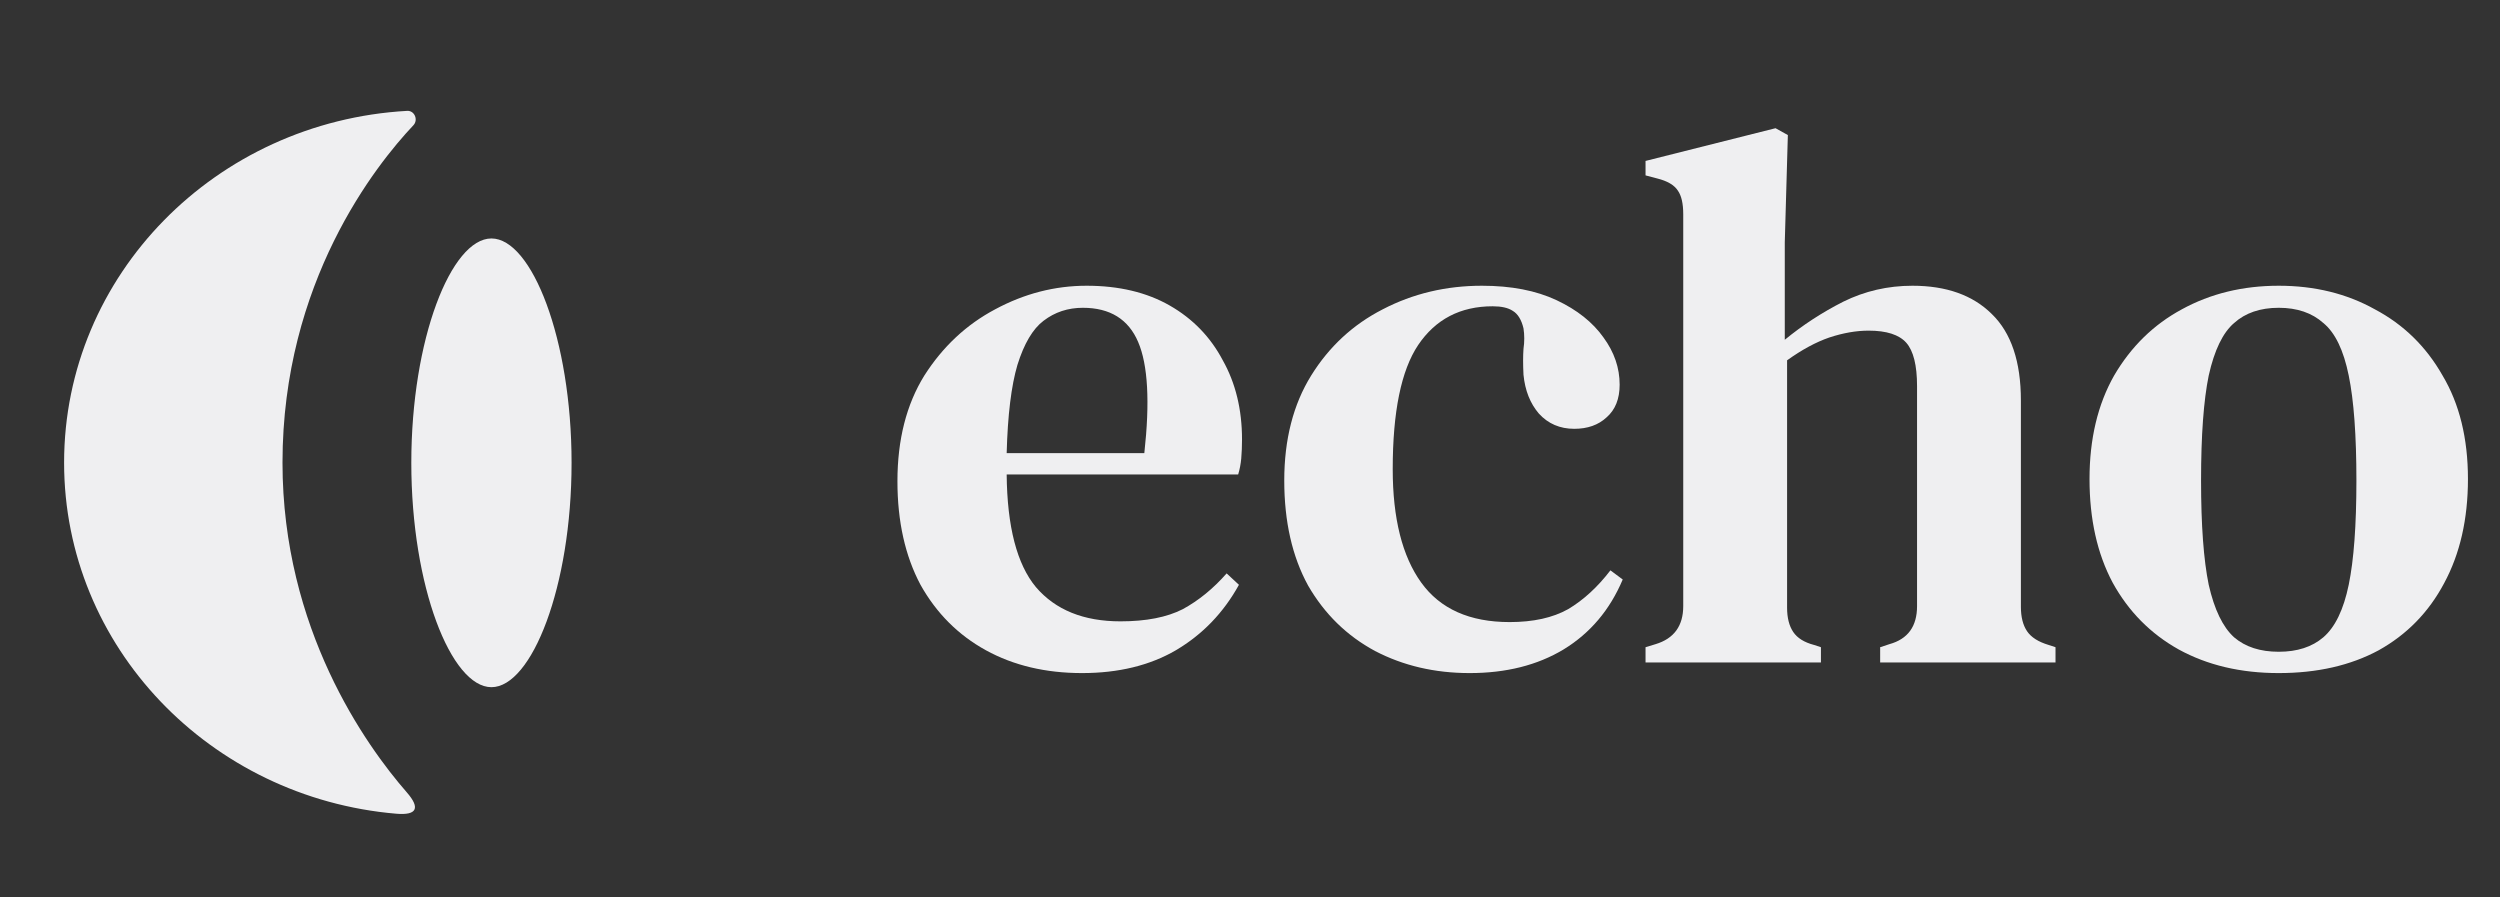
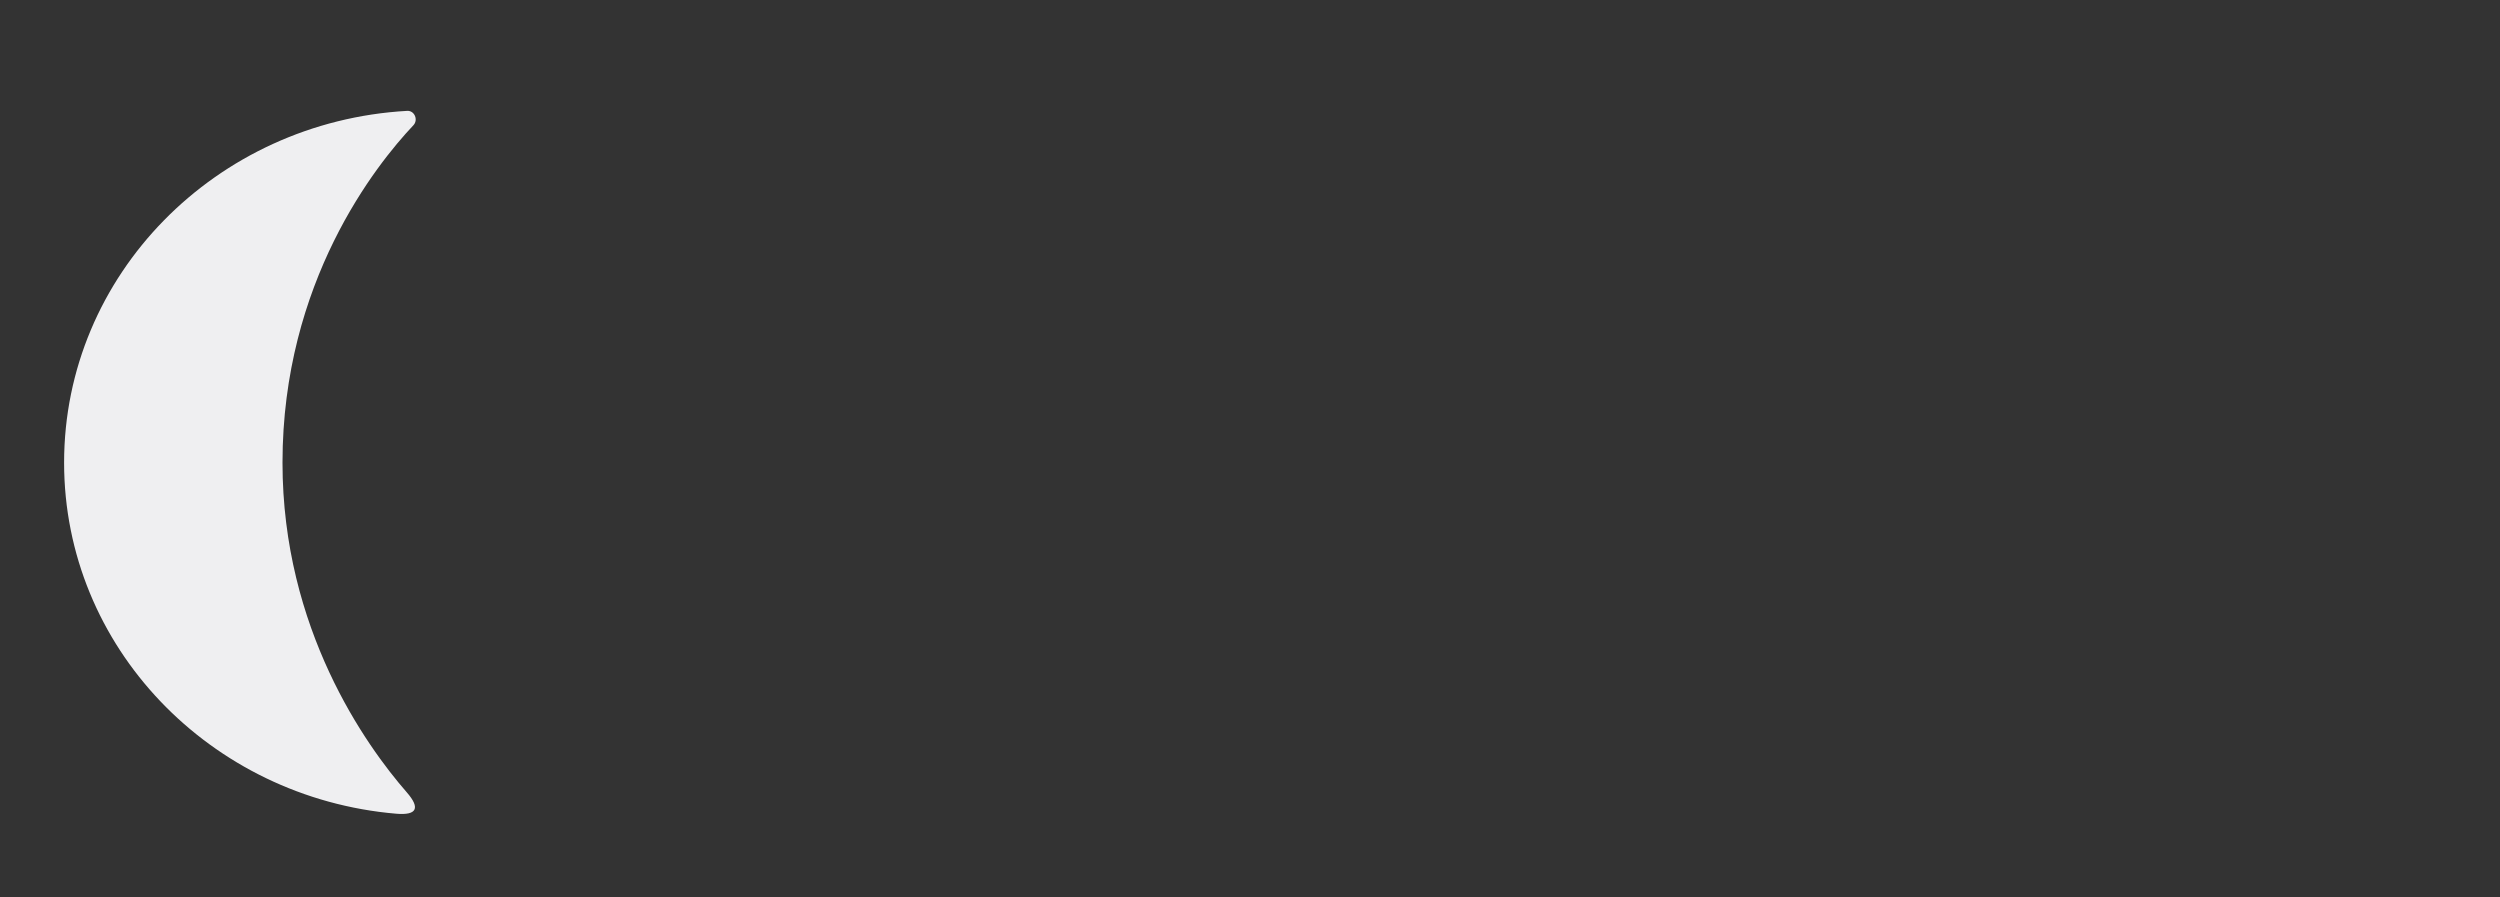
<svg xmlns="http://www.w3.org/2000/svg" width="78" height="28" viewBox="0 0 78 28" fill="none">
  <rect x="0" y="0" width="78" height="28" fill="#333333" stroke="none" />
-   <path d="M33.904 8.915C34.911 8.915 35.776 9.121 36.495 9.532C37.215 9.944 37.767 10.514 38.151 11.242C38.551 11.954 38.751 12.777 38.751 13.711C38.751 13.917 38.743 14.114 38.727 14.305C38.711 14.479 38.679 14.645 38.631 14.803H31.408C31.424 16.433 31.728 17.605 32.32 18.317C32.928 19.029 33.808 19.386 34.959 19.386C35.76 19.386 36.407 19.259 36.903 19.006C37.399 18.736 37.855 18.364 38.271 17.89L38.655 18.246C38.175 19.116 37.519 19.797 36.687 20.288C35.871 20.763 34.895 21 33.76 21C32.624 21 31.624 20.763 30.76 20.288C29.896 19.813 29.216 19.132 28.72 18.246C28.24 17.344 28 16.267 28 15.017C28 13.719 28.28 12.619 28.84 11.716C29.416 10.814 30.152 10.126 31.048 9.651C31.96 9.16 32.912 8.915 33.904 8.915ZM33.784 9.603C33.32 9.603 32.912 9.738 32.56 10.007C32.224 10.26 31.952 10.719 31.744 11.384C31.552 12.033 31.44 12.951 31.408 14.138H35.703C35.88 12.54 35.816 11.384 35.511 10.672C35.208 9.96 34.632 9.603 33.784 9.603Z" fill="#EFEFF1" />
-   <path d="M45.853 21C44.765 21 43.781 20.77 42.901 20.311C42.021 19.837 41.325 19.156 40.813 18.27C40.318 17.367 40.069 16.275 40.069 14.993C40.069 13.711 40.349 12.619 40.909 11.716C41.469 10.814 42.213 10.126 43.141 9.651C44.085 9.16 45.117 8.915 46.237 8.915C47.149 8.915 47.925 9.065 48.565 9.366C49.205 9.667 49.693 10.055 50.029 10.529C50.365 10.988 50.533 11.479 50.533 12.001C50.533 12.445 50.397 12.785 50.125 13.022C49.869 13.26 49.533 13.379 49.117 13.379C48.669 13.379 48.301 13.22 48.013 12.904C47.741 12.587 47.581 12.183 47.533 11.693C47.517 11.376 47.517 11.107 47.533 10.886C47.565 10.664 47.565 10.45 47.533 10.244C47.469 9.975 47.357 9.793 47.197 9.698C47.053 9.603 46.845 9.556 46.573 9.556C45.565 9.556 44.789 9.96 44.245 10.767C43.717 11.558 43.453 12.848 43.453 14.637C43.453 16.172 43.749 17.352 44.341 18.175C44.933 18.998 45.853 19.409 47.101 19.409C47.837 19.409 48.445 19.275 48.925 19.006C49.405 18.721 49.845 18.317 50.245 17.795L50.629 18.08C50.229 19.029 49.613 19.757 48.781 20.264C47.965 20.755 46.989 21 45.853 21Z" fill="#EFEFF1" />
-   <path d="M51.341 20.668V20.193L51.653 20.098C52.229 19.924 52.517 19.528 52.517 18.911V6.683C52.517 6.351 52.461 6.105 52.349 5.947C52.237 5.773 52.021 5.646 51.701 5.567L51.341 5.472V5.021L55.397 4L55.781 4.214L55.685 7.561V10.601C56.245 10.142 56.853 9.746 57.509 9.413C58.181 9.081 58.901 8.915 59.669 8.915C60.724 8.915 61.548 9.208 62.14 9.793C62.748 10.379 63.052 11.281 63.052 12.5V18.934C63.052 19.251 63.116 19.504 63.244 19.694C63.372 19.884 63.596 20.026 63.916 20.122L64.132 20.193V20.668H58.661V20.193L58.949 20.098C59.525 19.939 59.812 19.544 59.812 18.911V12.049C59.812 11.4 59.7 10.949 59.477 10.695C59.252 10.442 58.861 10.316 58.301 10.316C57.917 10.316 57.509 10.387 57.077 10.529C56.661 10.672 56.221 10.909 55.757 11.242V18.958C55.757 19.275 55.821 19.528 55.949 19.718C56.077 19.908 56.293 20.042 56.597 20.122L56.813 20.193V20.668H51.341Z" fill="#EFEFF1" />
-   <path d="M71.096 21C69.912 21 68.873 20.755 67.977 20.264C67.097 19.773 66.409 19.077 65.913 18.175C65.433 17.272 65.193 16.196 65.193 14.945C65.193 13.695 65.449 12.619 65.961 11.716C66.489 10.814 67.193 10.126 68.073 9.651C68.969 9.16 69.977 8.915 71.096 8.915C72.216 8.915 73.216 9.16 74.096 9.651C74.992 10.126 75.696 10.814 76.208 11.716C76.736 12.603 77 13.679 77 14.945C77 16.196 76.752 17.28 76.256 18.198C75.776 19.101 75.096 19.797 74.216 20.288C73.336 20.763 72.296 21 71.096 21ZM71.096 20.335C71.672 20.335 72.136 20.185 72.488 19.884C72.856 19.567 73.12 19.021 73.28 18.246C73.44 17.47 73.52 16.386 73.52 14.993C73.52 13.584 73.44 12.492 73.28 11.716C73.12 10.925 72.856 10.379 72.488 10.078C72.136 9.762 71.672 9.603 71.096 9.603C70.52 9.603 70.056 9.762 69.704 10.078C69.353 10.379 69.088 10.925 68.912 11.716C68.753 12.492 68.673 13.584 68.673 14.993C68.673 16.386 68.753 17.47 68.912 18.246C69.088 19.021 69.353 19.567 69.704 19.884C70.056 20.185 70.52 20.335 71.096 20.335Z" fill="#EFEFF1" />
  <path d="M8.814 14.435C8.814 19.625 11.416 23.259 12.693 24.723C13.119 25.211 13.009 25.443 12.364 25.388C6.555 24.893 2 20.179 2 14.435C2 8.581 6.733 3.795 12.703 3.459C12.934 3.446 13.057 3.74 12.898 3.908C11.73 5.145 8.814 8.798 8.814 14.435Z" fill="#EFEFF1" />
-   <path d="M17.833 14.44C17.833 18.306 16.588 21.44 15.333 21.44C14.078 21.44 12.833 18.306 12.833 14.44C12.833 10.574 14.078 7.44 15.333 7.44C16.588 7.44 17.833 10.574 17.833 14.44Z" fill="#EFEFF1" />
</svg>